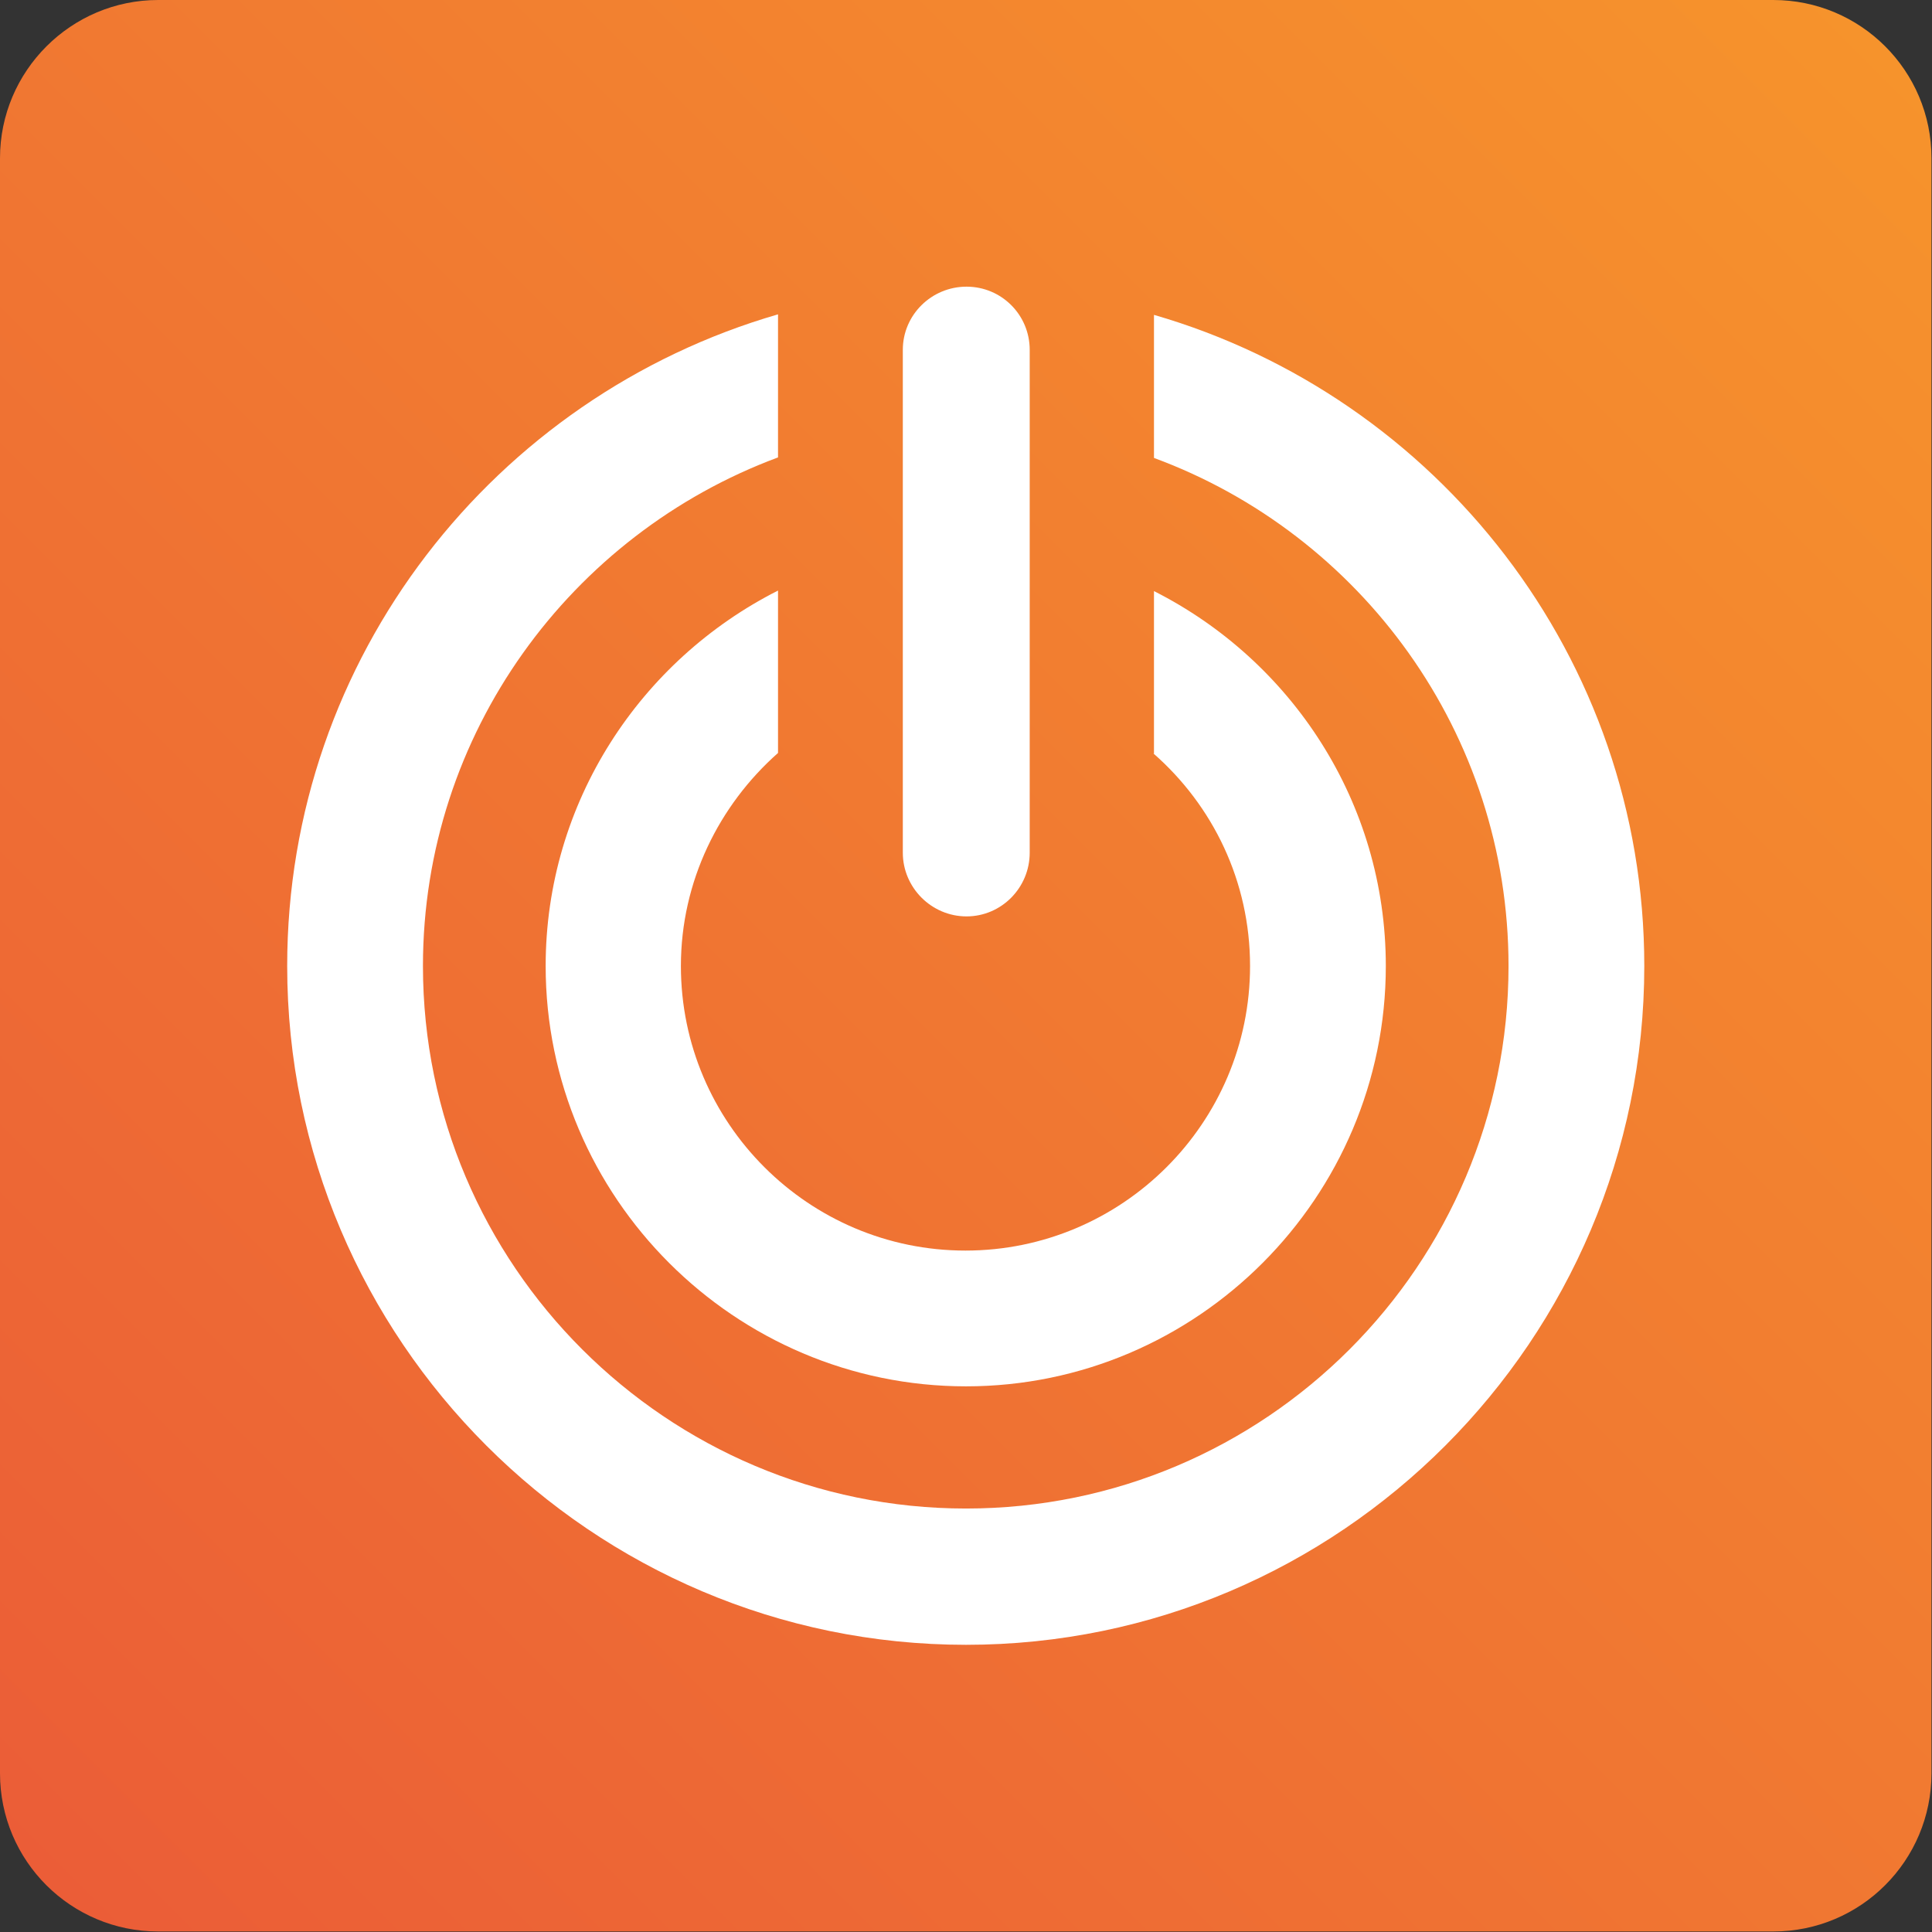
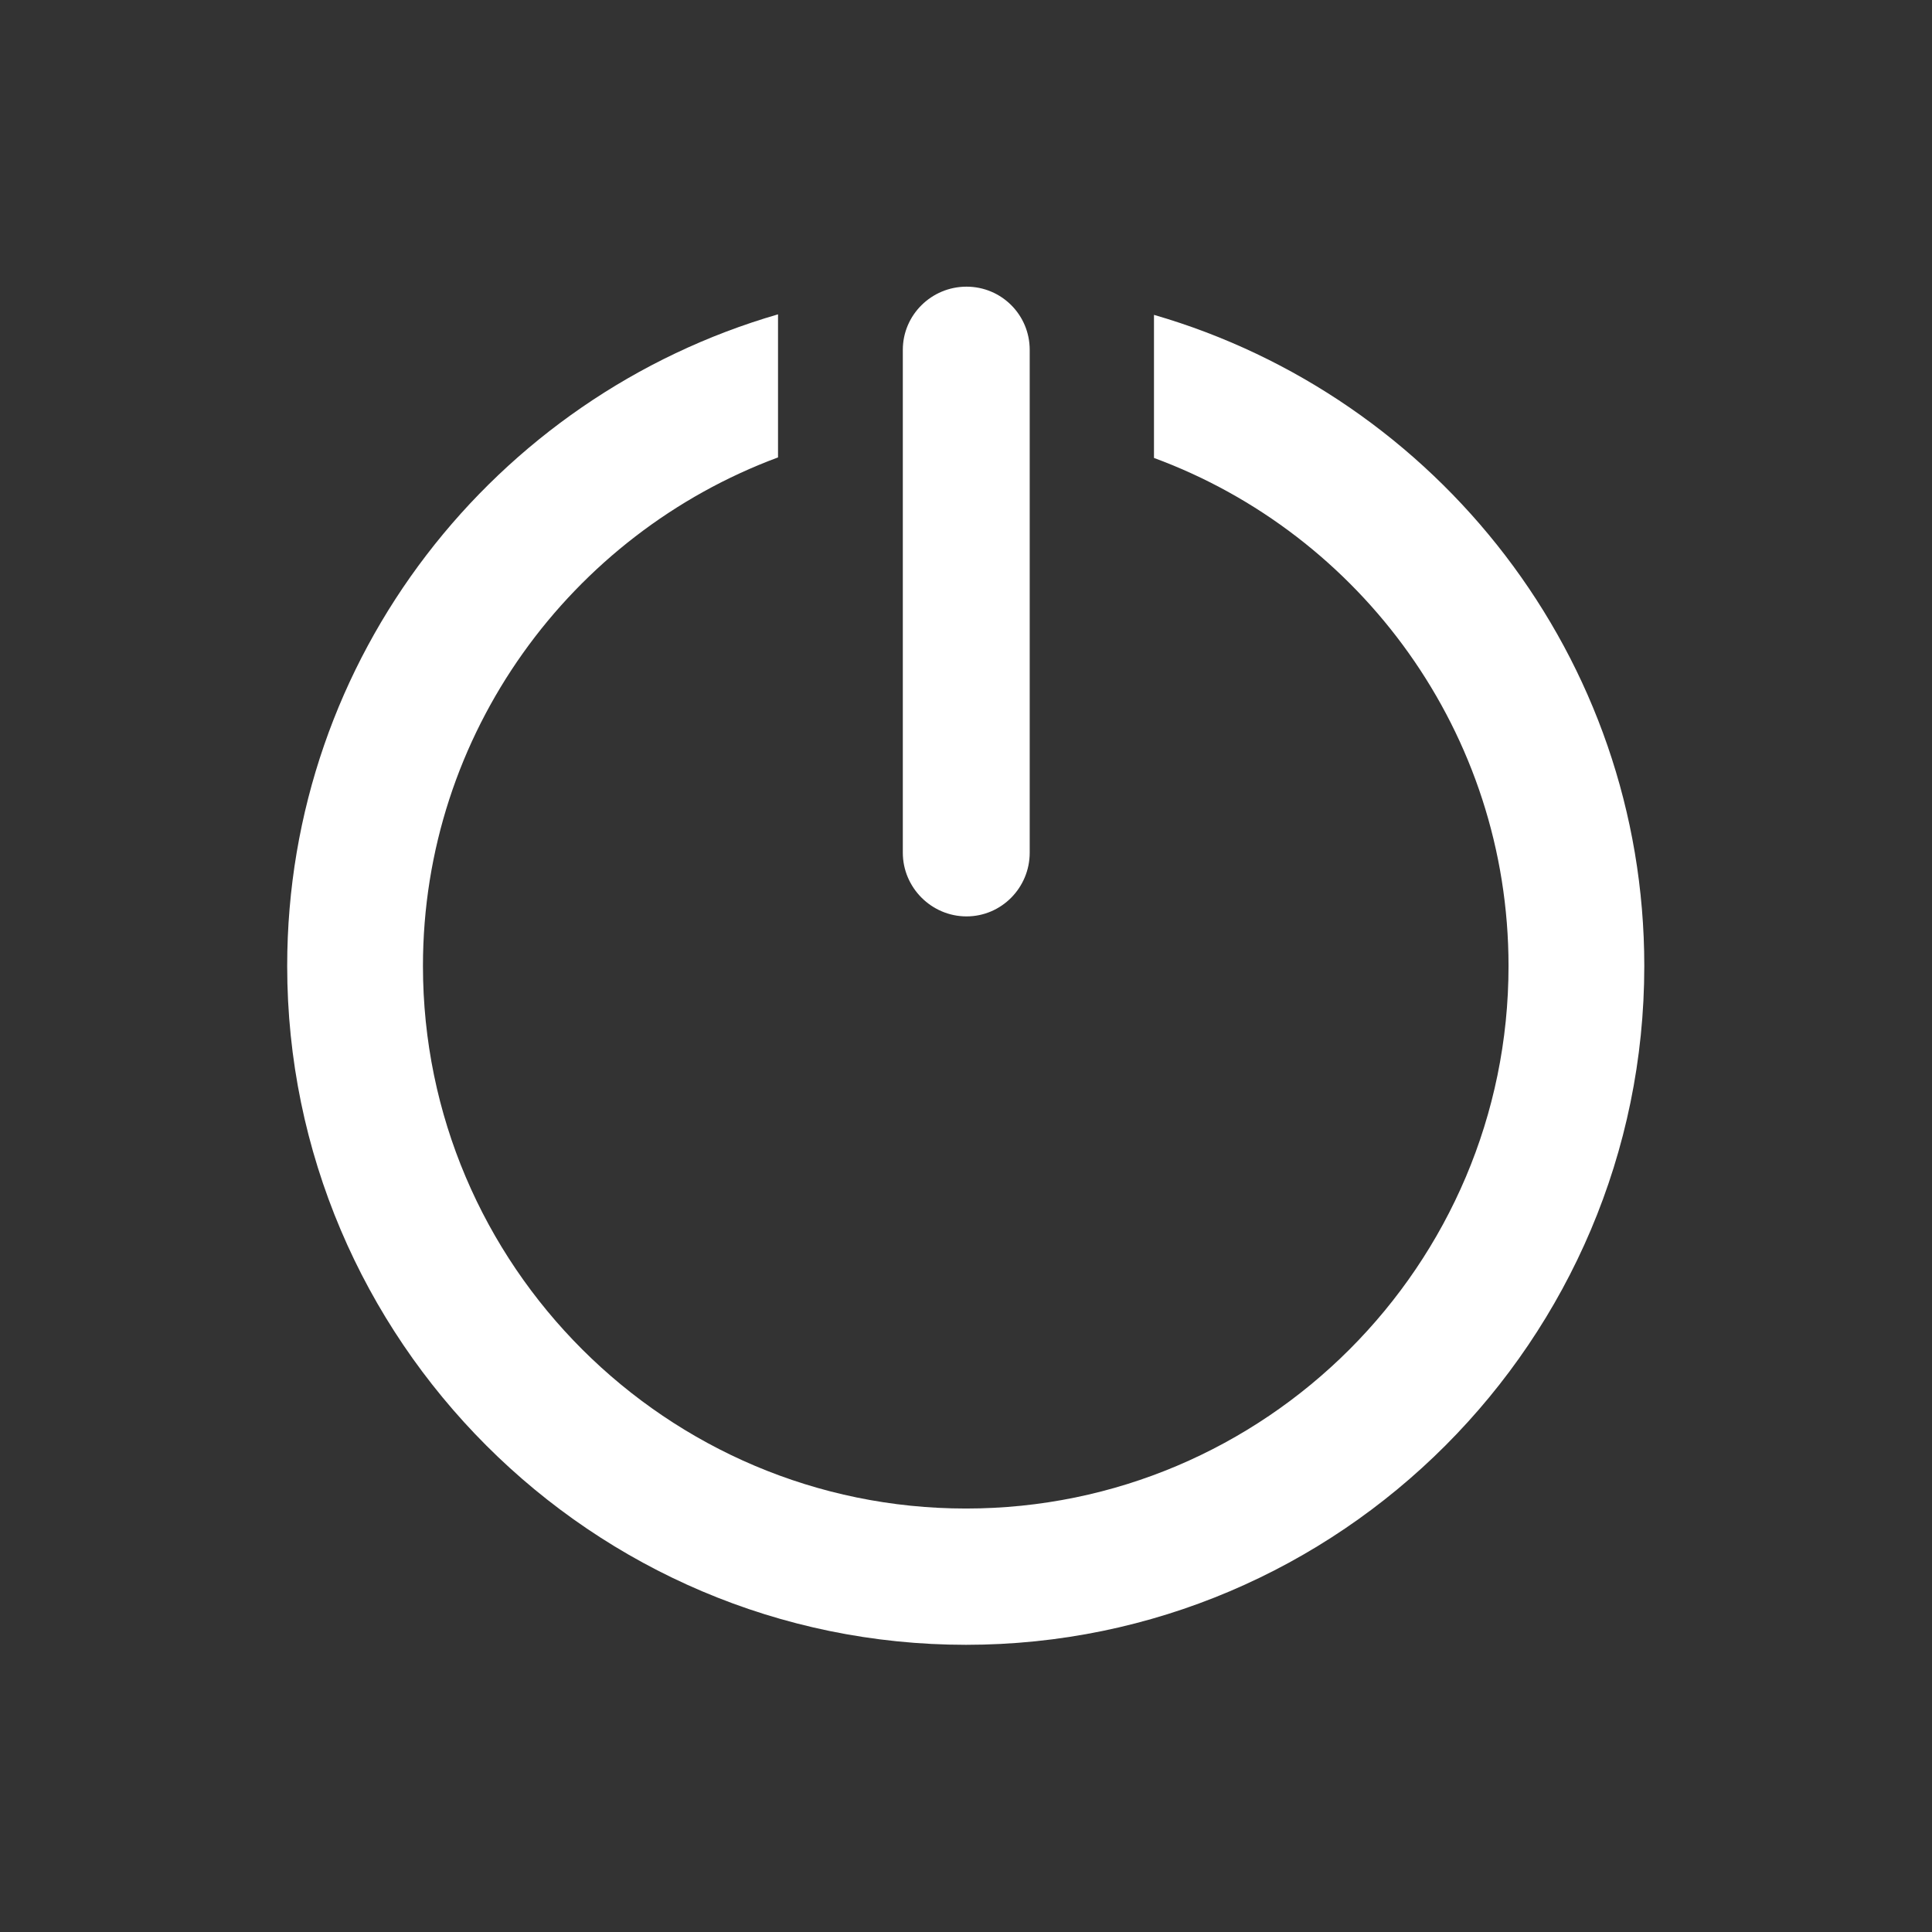
<svg xmlns="http://www.w3.org/2000/svg" id="Camada_2" width="37" height="37">
  <rect width="100%" height="100%" fill="#333333" stroke="none" />
  <defs>
    <linearGradient id="Gradiente_sem_nome_16" x1=".89" y1="36.11" x2="36.11" y2=".89" gradientUnits="userSpaceOnUse">
      <stop offset="0" stop-color="#eb5d37" />
      <stop offset="1" stop-color="#f6932c" />
    </linearGradient>
    <style>.cls-1{fill:#fff}</style>
  </defs>
  <g id="Camada_1-2">
-     <path d="M33.97 0H3.03C1.36 0 0 1.36 0 3.03v30.93c0 1.68 1.36 3.03 3.03 3.03h30.93c1.68 0 3.03-1.36 3.03-3.03V3.03c0-1.68-1.36-3.03-3.03-3.03Z" style="fill:url(#Gradiente_sem_nome_16)" />
-     <path class="cls-1" d="M22.1 14.43v-3.11c2.63 1.33 4.44 4.04 4.44 7.18 0 4.43-3.61 8.05-8.04 8.05s-8.05-3.62-8.05-8.05c0-3.14 1.82-5.86 4.45-7.19v3.11c-1.13 1-1.86 2.46-1.86 4.08 0 3.01 2.45 5.45 5.45 5.45s5.45-2.44 5.45-5.45c0-1.62-.71-3.07-1.85-4.07Z" />
    <path class="cls-1" d="M31.49 18.5c0 7.16-5.83 13-12.99 13s-13-5.84-13-13c0-5.92 3.98-10.91 9.4-12.48v2.74c-3.96 1.47-6.8 5.28-6.8 9.74 0 5.73 4.67 10.39 10.4 10.39s10.39-4.66 10.39-10.39c0-4.46-2.83-8.27-6.79-9.73V6.03c5.42 1.57 9.39 6.56 9.39 12.47Z" />
    <path class="cls-1" d="M17.29 16.33V6.7c0-.67.55-1.21 1.22-1.21s1.21.54 1.21 1.21v9.63c0 .67-.54 1.22-1.21 1.22s-1.22-.55-1.22-1.22Z" />
  </g>
</svg>